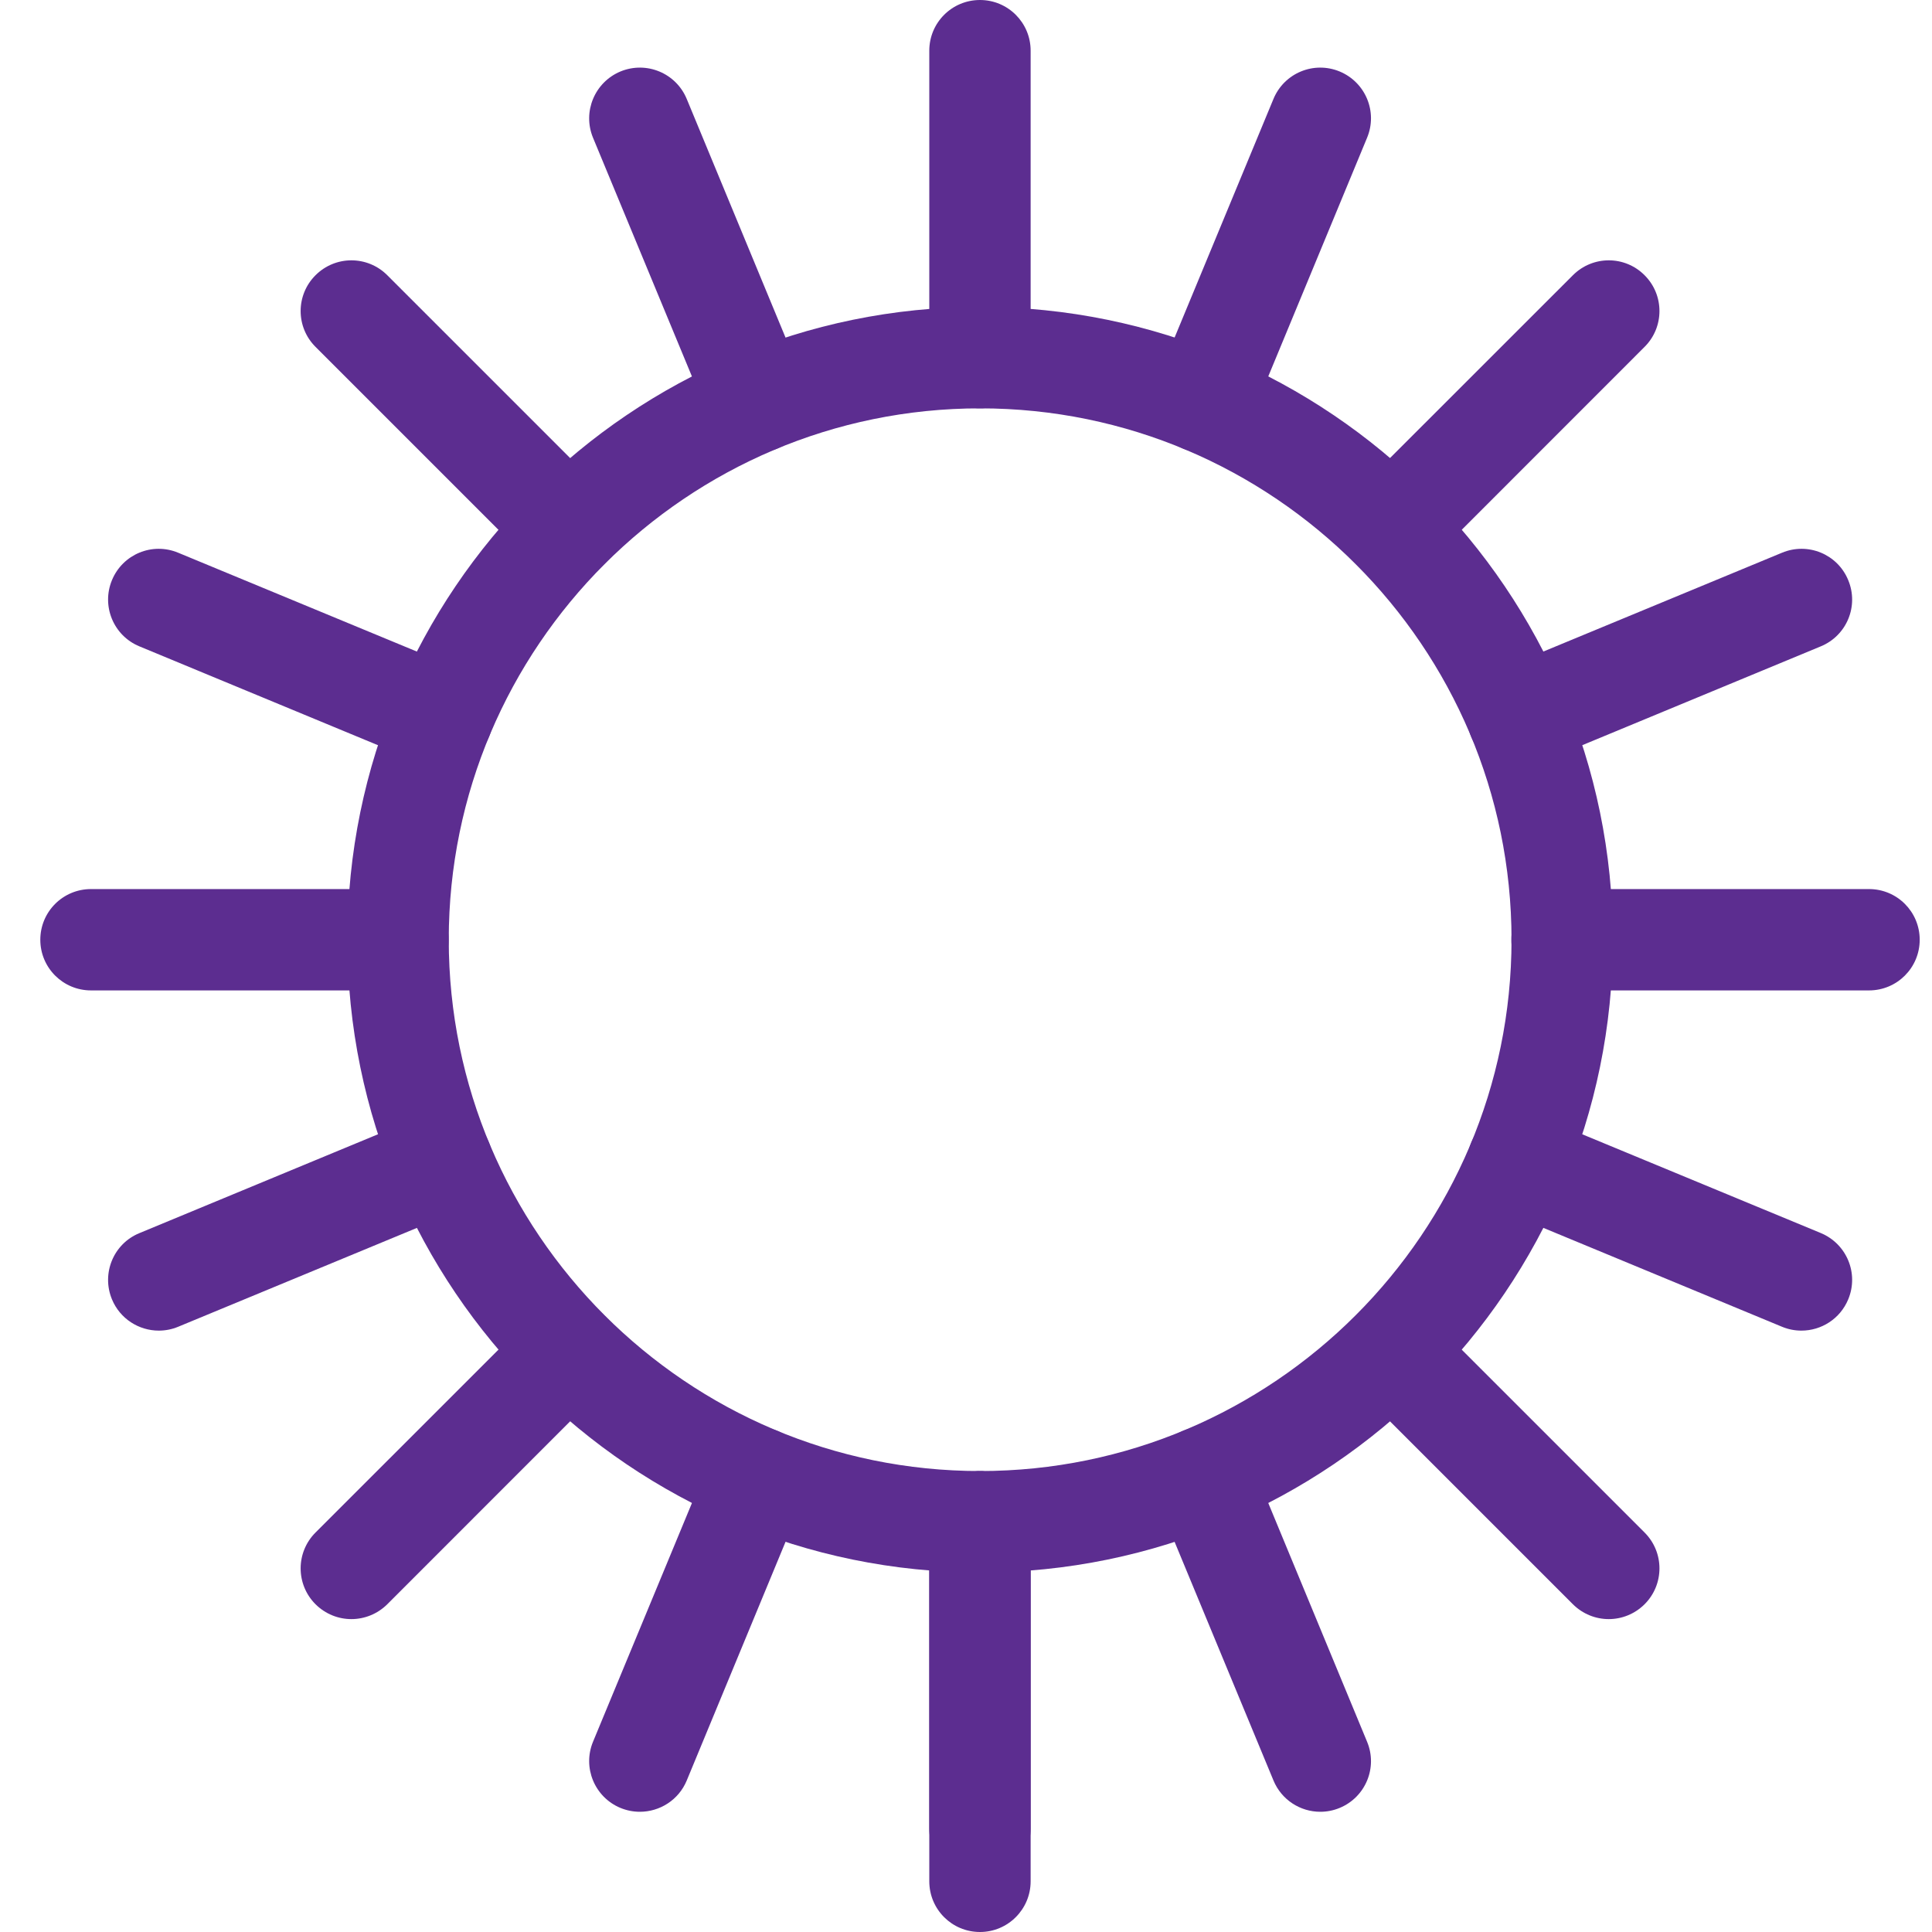
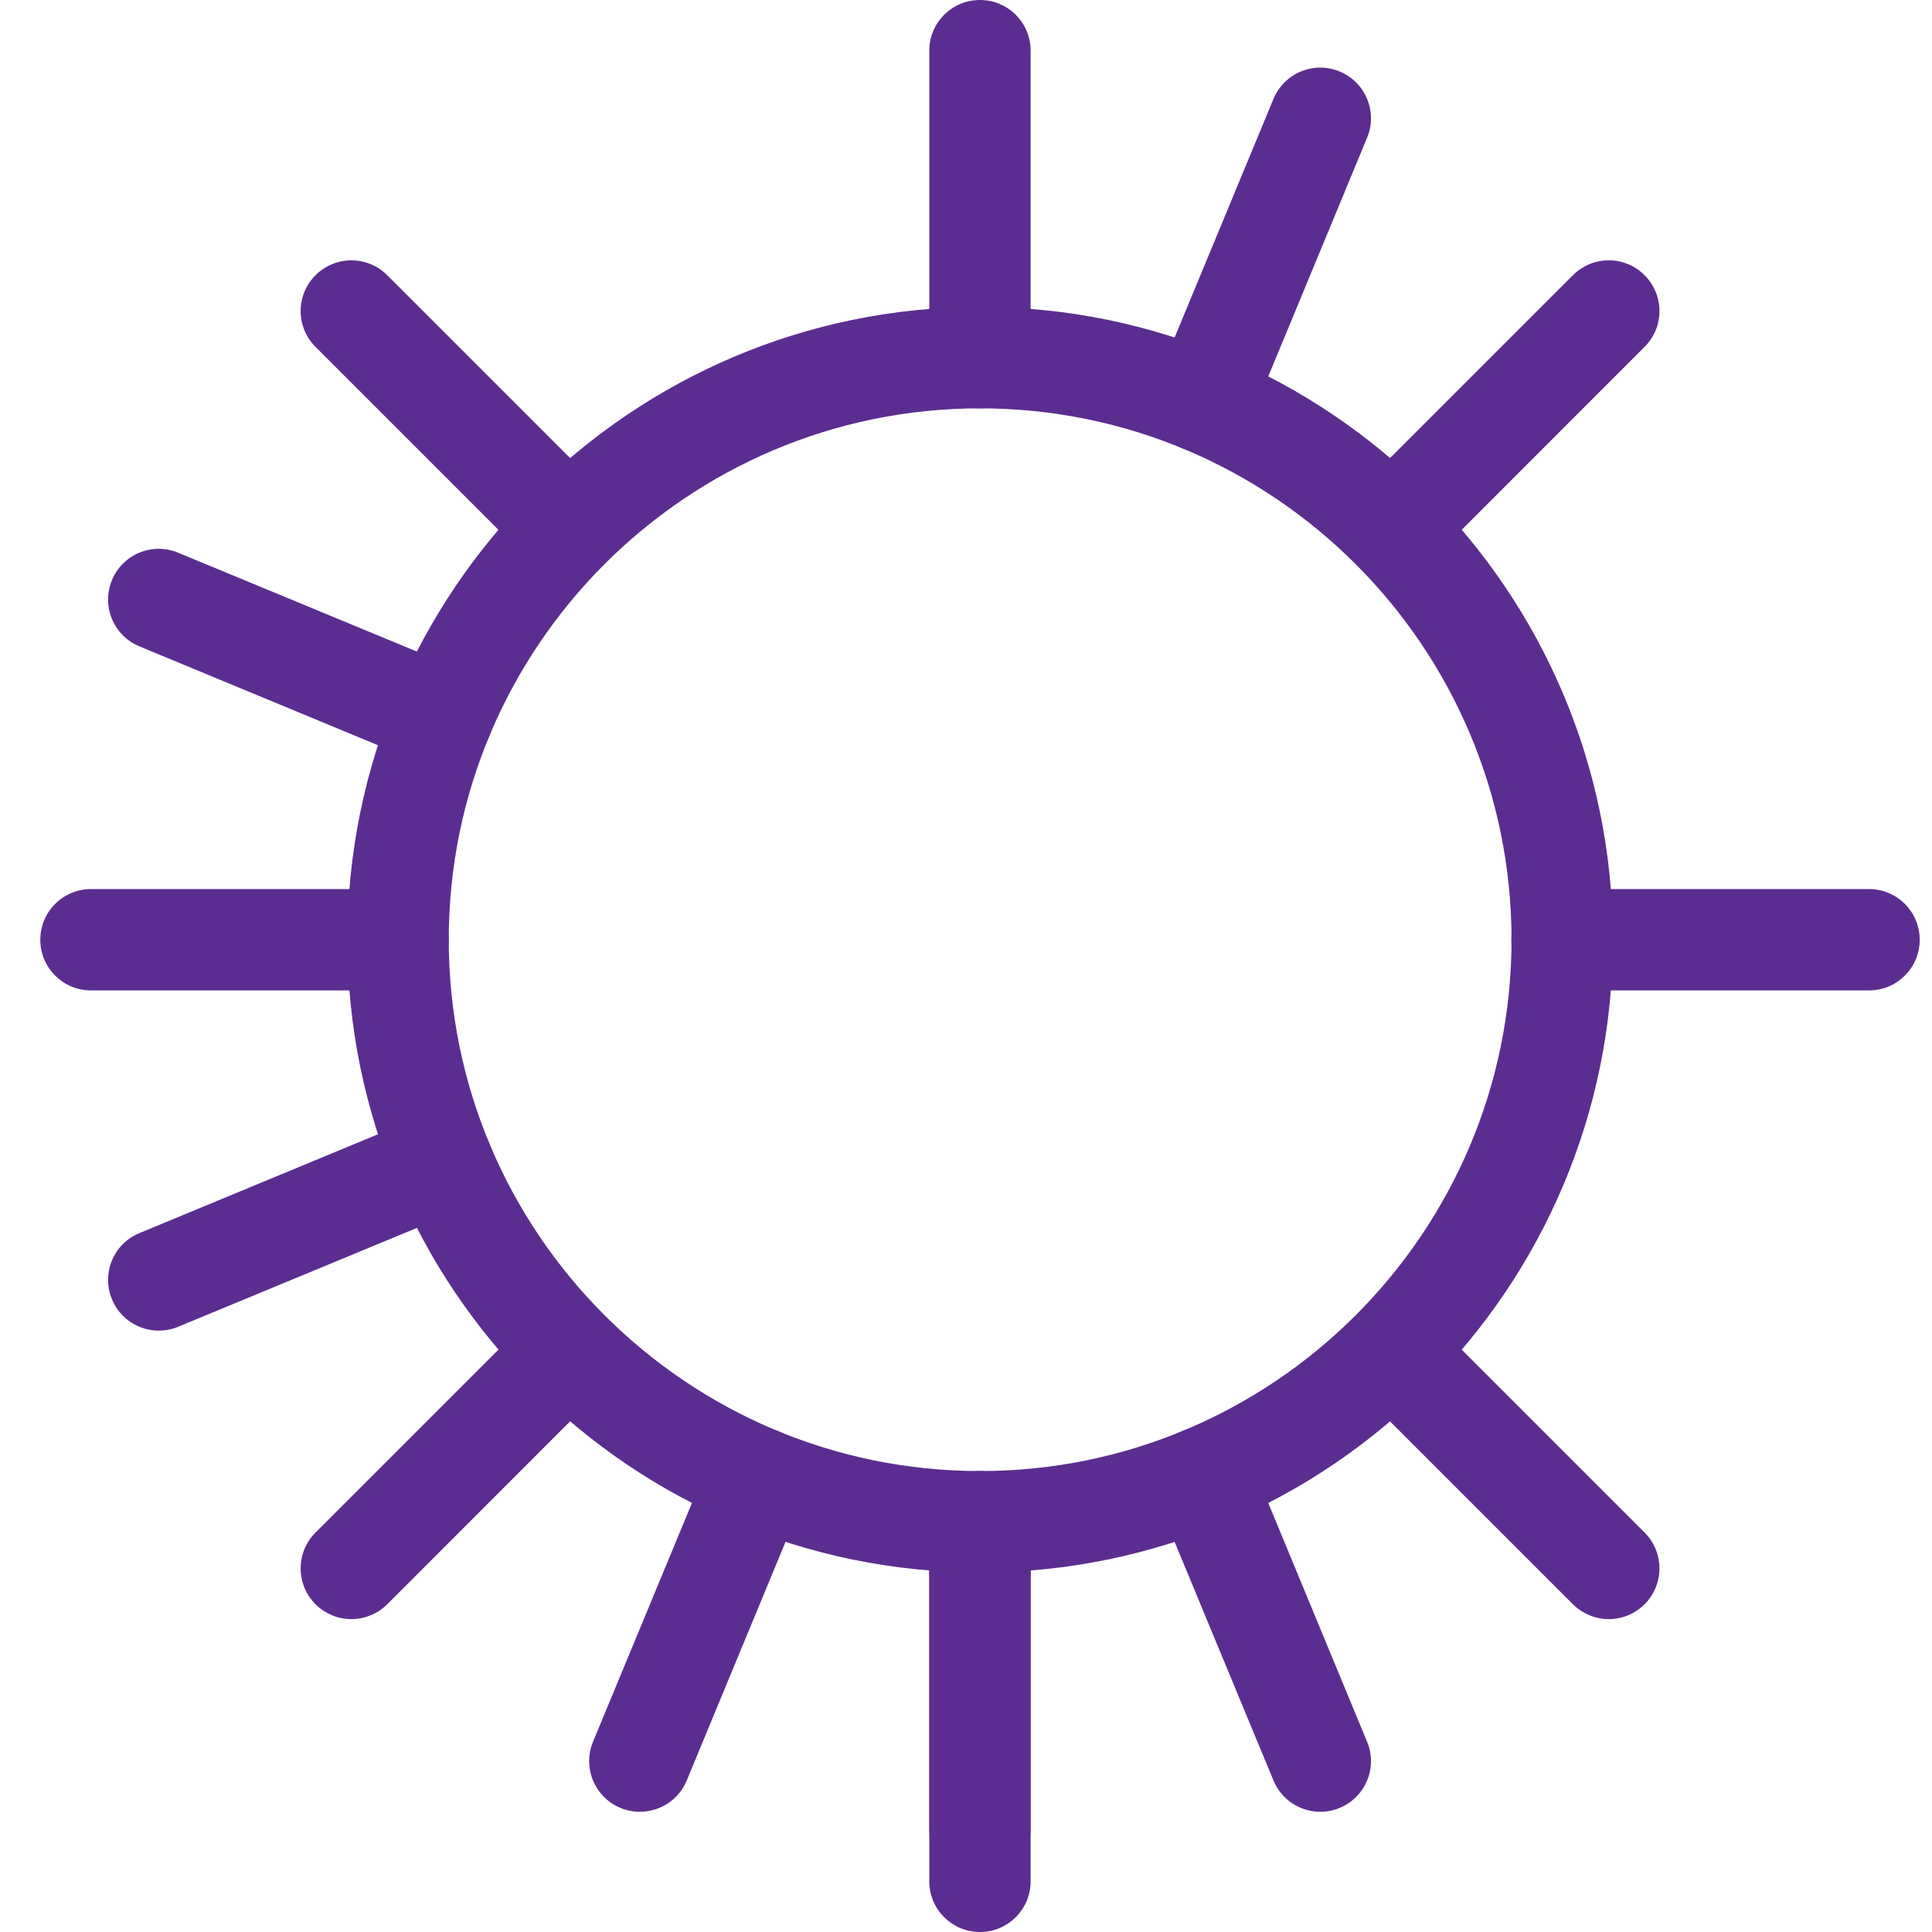
<svg xmlns="http://www.w3.org/2000/svg" width="22" height="22" viewBox="0 0 22 22" fill="none">
  <path d="M13.696 5.154C13.623 5.154 13.548 5.14 13.476 5.11C13.181 4.988 13.041 4.651 13.163 4.356L14.501 1.127C14.623 0.832 14.96 0.692 15.255 0.814C15.55 0.937 15.69 1.274 15.567 1.569L14.23 4.798C14.138 5.02 13.923 5.154 13.696 5.154Z" fill="#5C2D90" />
-   <path d="M8.624 5.154C8.398 5.154 8.183 5.02 8.091 4.798L6.753 1.569C6.631 1.274 6.771 0.937 7.065 0.814C7.361 0.692 7.698 0.832 7.82 1.127L9.157 4.356C9.279 4.651 9.139 4.988 8.845 5.11C8.773 5.14 8.698 5.154 8.624 5.154Z" fill="#5C2D90" />
  <path d="M5.037 8.742C4.963 8.742 4.888 8.728 4.816 8.698L1.587 7.36C1.292 7.238 1.153 6.9 1.275 6.606C1.397 6.311 1.734 6.171 2.029 6.294L5.258 7.631C5.553 7.753 5.692 8.091 5.57 8.385C5.478 8.608 5.263 8.742 5.037 8.742Z" fill="#5C2D90" />
  <path d="M1.808 15.152C1.582 15.152 1.367 15.018 1.275 14.796C1.153 14.501 1.292 14.163 1.587 14.042L4.816 12.704C5.112 12.582 5.449 12.722 5.57 13.016C5.692 13.311 5.553 13.649 5.258 13.771L2.029 15.108C1.957 15.138 1.882 15.152 1.808 15.152Z" fill="#5C2D90" />
  <path d="M7.286 20.631C7.213 20.631 7.138 20.617 7.065 20.587C6.771 20.465 6.631 20.127 6.753 19.833L8.091 16.604C8.212 16.309 8.55 16.169 8.845 16.291C9.139 16.413 9.279 16.751 9.157 17.045L7.82 20.275C7.728 20.497 7.513 20.631 7.286 20.631Z" fill="#5C2D90" />
  <path d="M15.034 20.631C14.808 20.631 14.593 20.497 14.501 20.274L13.163 17.045C13.041 16.751 13.181 16.413 13.476 16.291C13.771 16.168 14.108 16.309 14.23 16.603L15.567 19.833C15.69 20.127 15.55 20.465 15.255 20.587C15.183 20.617 15.108 20.631 15.034 20.631Z" fill="#5C2D90" />
-   <path d="M20.513 15.152C20.439 15.152 20.364 15.138 20.292 15.108L17.063 13.77C16.768 13.648 16.629 13.311 16.751 13.016C16.873 12.722 17.21 12.582 17.505 12.704L20.734 14.041C21.029 14.164 21.169 14.501 21.046 14.796C20.954 15.018 20.74 15.152 20.513 15.152Z" fill="#5C2D90" />
-   <path d="M17.284 8.742C17.058 8.742 16.843 8.608 16.751 8.385C16.629 8.091 16.768 7.753 17.063 7.631L20.292 6.294C20.588 6.171 20.925 6.311 21.046 6.606C21.169 6.901 21.029 7.238 20.734 7.36L17.505 8.698C17.432 8.728 17.358 8.742 17.284 8.742Z" fill="#5C2D90" />
  <path d="M11.159 4.65C10.84 4.65 10.582 4.391 10.582 4.073V0.577C10.582 0.258 10.84 0 11.159 0C11.478 0 11.736 0.258 11.736 0.577V4.073C11.736 4.391 11.478 4.65 11.159 4.65Z" fill="#5C2D90" />
  <path d="M6.473 6.591C6.325 6.591 6.177 6.535 6.065 6.422L3.593 3.95C3.367 3.725 3.367 3.359 3.593 3.134C3.819 2.908 4.184 2.908 4.41 3.134L6.881 5.605C7.107 5.831 7.107 6.196 6.881 6.422C6.768 6.535 6.621 6.591 6.473 6.591Z" fill="#5C2D90" />
  <path d="M4.532 11.278H1.036C0.717 11.278 0.459 11.02 0.459 10.701C0.459 10.382 0.717 10.124 1.036 10.124H4.532C4.85 10.124 5.109 10.382 5.109 10.701C5.109 11.02 4.85 11.278 4.532 11.278Z" fill="#5C2D90" />
  <path d="M4.001 18.437C3.853 18.437 3.706 18.38 3.593 18.268C3.367 18.042 3.367 17.677 3.593 17.451L6.065 14.98C6.291 14.754 6.656 14.754 6.881 14.98C7.107 15.205 7.107 15.57 6.881 15.796L4.41 18.268C4.297 18.38 4.149 18.437 4.001 18.437Z" fill="#5C2D90" />
  <path d="M11.159 21.401C10.84 21.401 10.582 21.143 10.582 20.824V17.329C10.582 17.01 10.84 16.752 11.159 16.752C11.478 16.752 11.736 17.01 11.736 17.329V20.824C11.736 21.143 11.478 21.401 11.159 21.401Z" fill="#5C2D90" />
  <path d="M18.319 18.437C18.171 18.437 18.024 18.38 17.911 18.268L15.439 15.796C15.214 15.57 15.214 15.205 15.439 14.98C15.665 14.754 16.03 14.754 16.256 14.98L18.727 17.451C18.953 17.677 18.953 18.042 18.727 18.268C18.614 18.38 18.467 18.437 18.319 18.437Z" fill="#5C2D90" />
  <path d="M21.283 11.278H17.788C17.469 11.278 17.21 11.02 17.21 10.701C17.21 10.382 17.469 10.124 17.788 10.124H21.283C21.602 10.124 21.86 10.382 21.86 10.701C21.86 11.02 21.602 11.278 21.283 11.278Z" fill="#5C2D90" />
  <path d="M15.847 6.591C15.7 6.591 15.552 6.535 15.439 6.422C15.214 6.197 15.214 5.831 15.439 5.605L17.911 3.134C18.137 2.908 18.502 2.908 18.727 3.134C18.953 3.359 18.953 3.725 18.727 3.95L16.256 6.422C16.143 6.535 15.995 6.591 15.847 6.591Z" fill="#5C2D90" />
  <path d="M11.159 22C10.84 22 10.582 21.742 10.582 21.423V17.329C10.582 17.01 10.84 16.752 11.159 16.752C11.478 16.752 11.736 17.01 11.736 17.329V21.423C11.736 21.741 11.478 22 11.159 22Z" fill="#5C2D90" />
  <path d="M11.161 17.906C7.188 17.906 3.956 14.674 3.956 10.7C3.956 6.727 7.188 3.495 11.161 3.495C15.134 3.495 18.366 6.727 18.366 10.7C18.366 14.674 15.134 17.906 11.161 17.906ZM11.161 4.65C7.824 4.65 5.11 7.364 5.11 10.7C5.11 14.037 7.824 16.751 11.161 16.751C14.497 16.751 17.212 14.037 17.212 10.7C17.211 7.364 14.497 4.65 11.161 4.65Z" fill="#5C2D90" />
</svg>